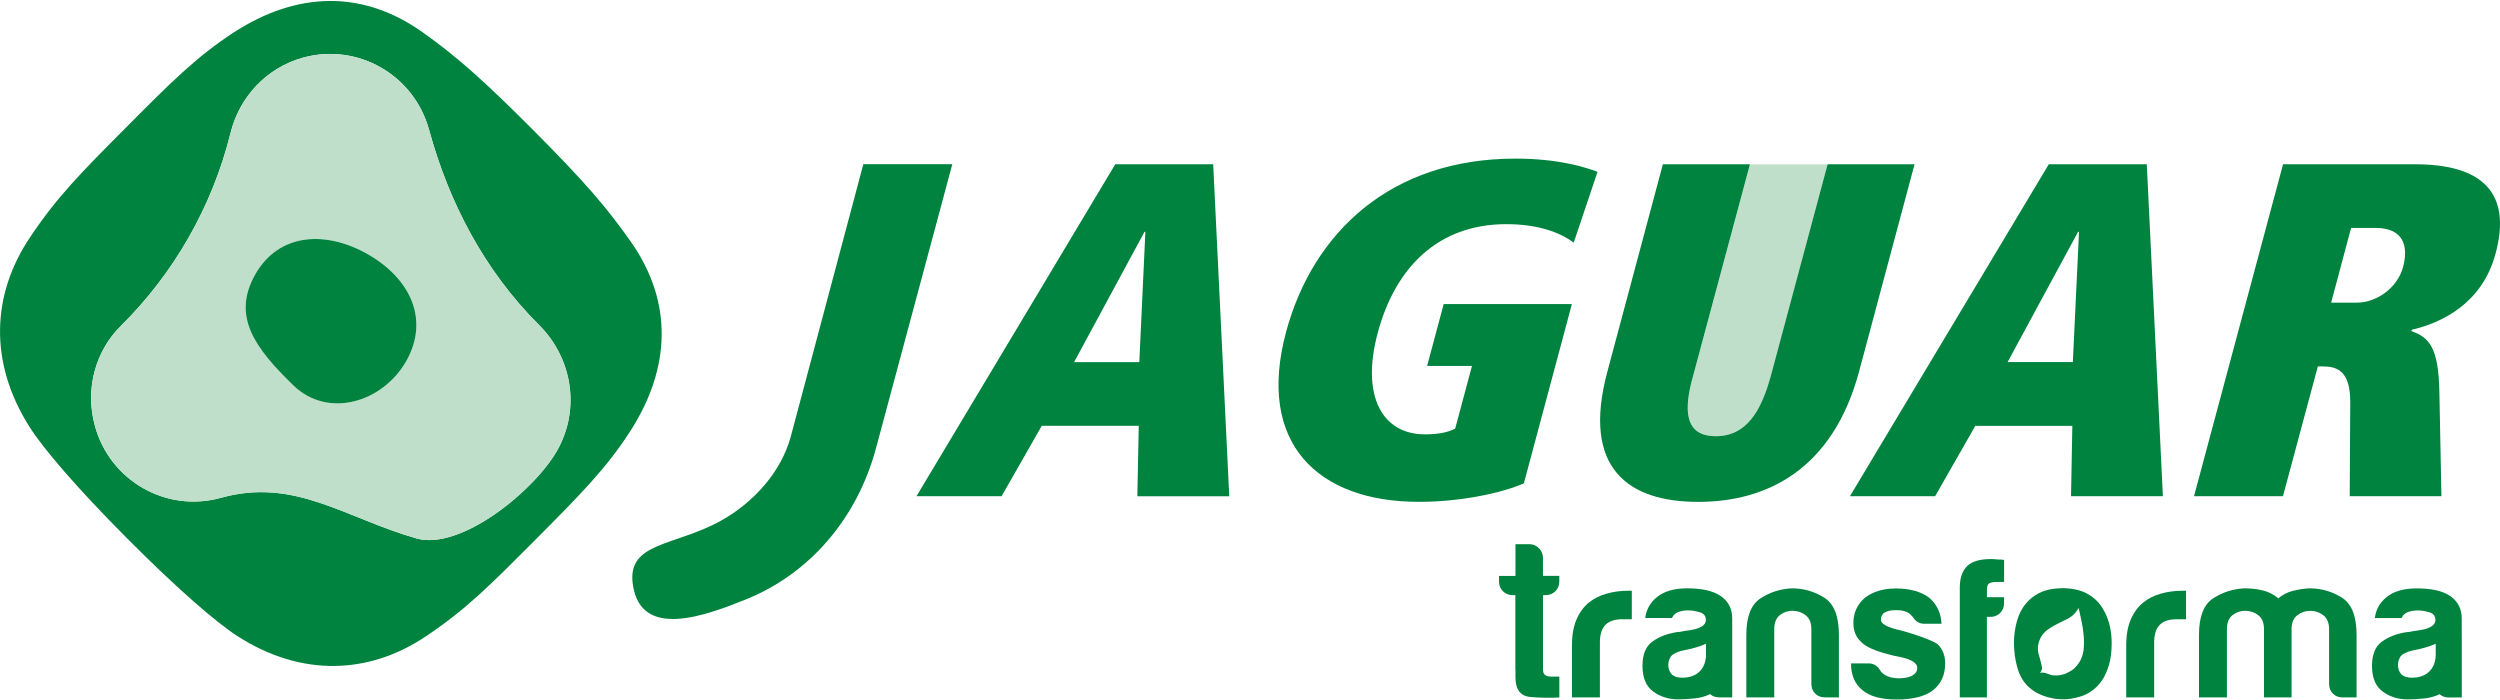
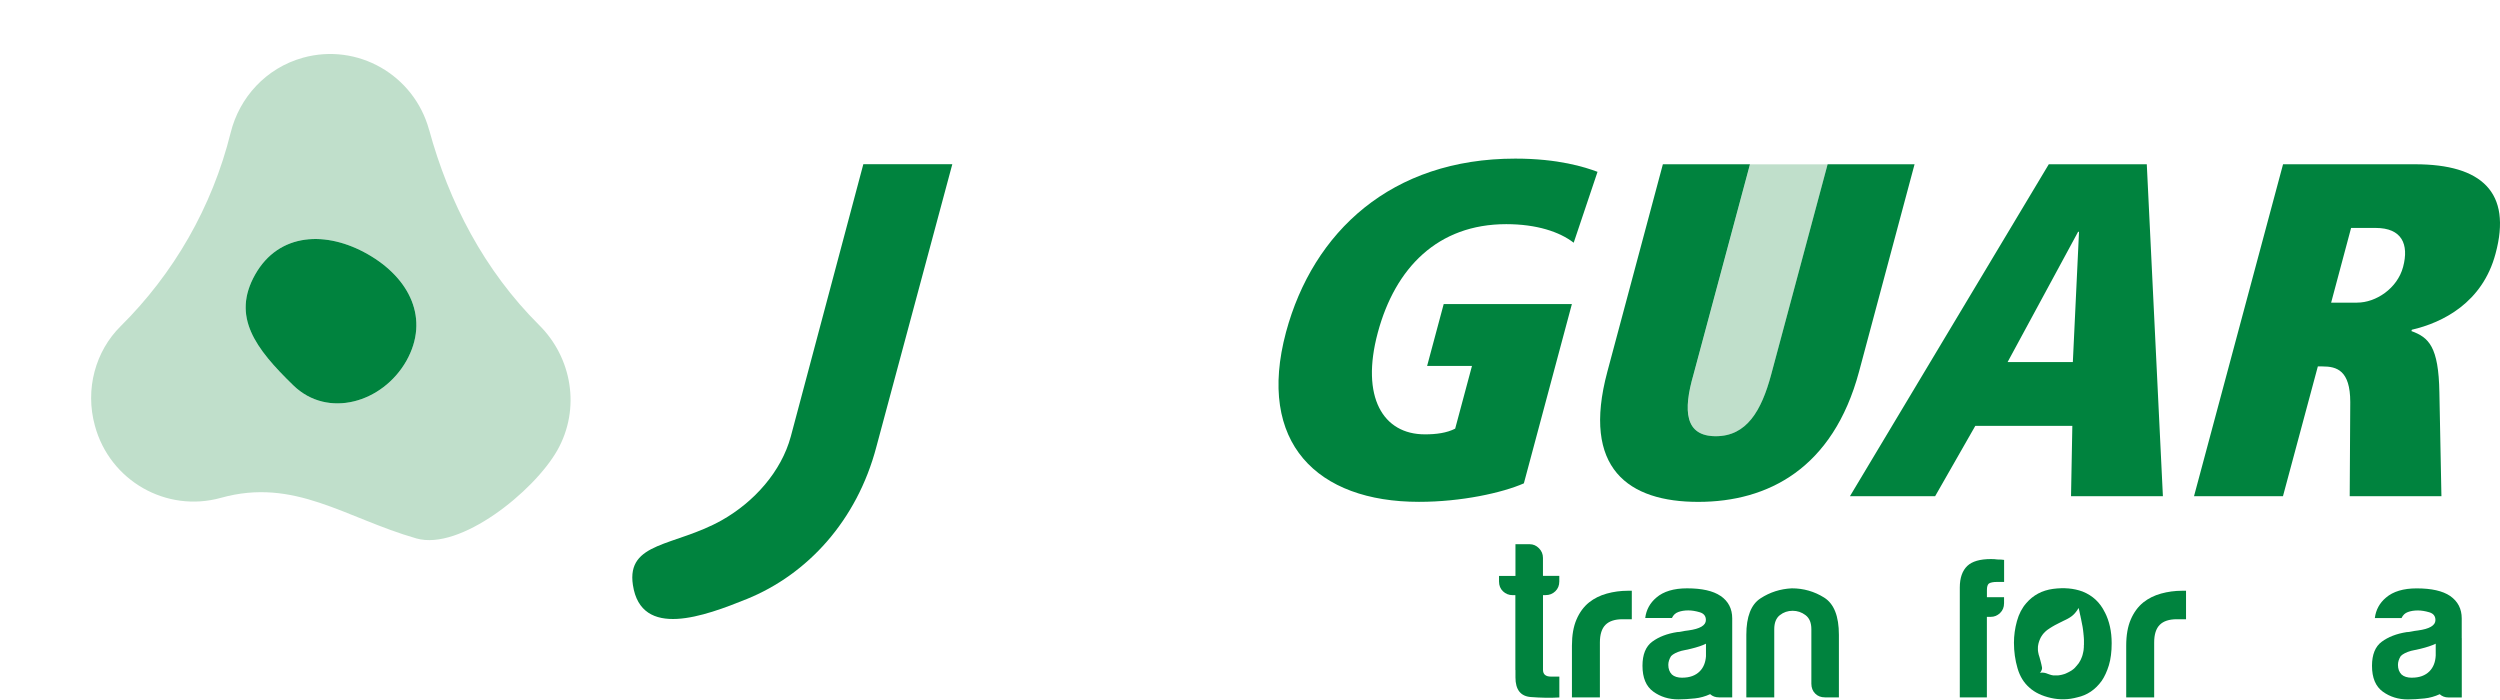
<svg xmlns="http://www.w3.org/2000/svg" width="257" height="72" xml:space="preserve" overflow="hidden">
  <defs>
    <clipPath id="clip0">
      <rect x="928" y="418" width="257" height="72" />
    </clipPath>
  </defs>
  <g clip-path="url(#clip0)" transform="translate(-928 -418)">
-     <path d="M64.824 24.594C62.403 21.156 60.088 18.477 54.812 13.206 49.541 7.95 46.867 5.624 43.429 3.194 37.208-1.198 30.485-0.917 24.078 3.189 20.201 5.691 17.47 8.427 12.867 13.034 8.27 17.632 5.835 20.072 3.046 24.24-0.826 30.003-1.189 36.955 3.046 43.587 4.412 45.74 7.835 49.746 13.063 54.969 18.291 60.202 22.292 63.621 24.441 64.991 31.068 69.217 38.02 68.849 43.787 64.987 47.965 62.203 50.395 59.749 54.998 55.156 59.591 50.558 62.337 47.822 64.834 43.94 68.94 37.542 69.226 30.815 64.829 24.594ZM57.285 45.965C54.864 50.2 47.282 56.249 42.799 54.974 35.465 52.883 30.28 48.72 22.713 50.82 17.093 52.382 11.287 49.073 9.754 43.458 8.709 39.7 9.816 35.809 12.399 33.264 17.833 27.912 21.81 21.099 23.706 13.479 24.603 9.883 27.33 6.856 31.144 5.801 36.755 4.259 42.551 7.558 44.103 13.168 46.136 20.583 49.779 27.564 55.409 33.145 58.77 36.459 59.715 41.672 57.28 45.965Z" fill="#00833E" transform="matrix(1 0 0 1.005 928 418.097)" />
    <path d="M44.107 13.173C42.556 7.558 36.759 4.264 31.149 5.806 27.33 6.861 24.603 9.888 23.71 13.483 21.81 21.104 17.833 27.917 12.404 33.269 9.821 35.814 8.714 39.705 9.759 43.463 11.292 49.078 17.098 52.382 22.717 50.825 30.29 48.724 35.47 52.888 42.804 54.979 47.287 56.254 54.869 50.205 57.29 45.969 59.725 41.677 58.78 36.463 55.418 33.15 49.789 27.573 46.141 20.588 44.112 13.173ZM41.777 36.817C39.333 41.104 33.689 42.747 30.151 39.319 26.236 35.537 23.792 32.285 26.231 27.984 28.666 23.696 33.532 23.472 37.824 25.916 42.112 28.356 44.198 32.515 41.777 36.817Z" fill="#C0DFCB" transform="matrix(1 0 0 1.005 928 418.097)" />
-     <path d="M37.824 25.916C33.532 23.472 28.666 23.696 26.231 27.984 23.792 32.285 26.236 35.537 30.151 39.319 33.689 42.747 39.328 41.104 41.777 36.817 44.198 32.52 42.112 28.356 37.824 25.916Z" fill="#00833E" transform="matrix(1 0 0 1.005 928 418.097)" />
-     <path d="M117.067 43.458 107.093 43.458C107.093 43.458 102.963 50.658 102.963 50.658L94.216 50.658 114.647 16.706 124.716 16.706 126.368 50.663 116.919 50.663C116.919 50.663 117.063 43.458 117.063 43.458ZM117.745 23.615 117.655 23.615 110.416 36.946 117.12 36.946C117.12 36.946 117.745 23.615 117.745 23.615Z" fill="#00833E" transform="matrix(1 0 0 1.005 928 418.097)" />
+     <path d="M37.824 25.916C33.532 23.472 28.666 23.696 26.231 27.984 23.792 32.285 26.236 35.537 30.151 39.319 33.689 42.747 39.328 41.104 41.777 36.817 44.198 32.52 42.112 28.356 37.824 25.916" fill="#00833E" transform="matrix(1 0 0 1.005 928 418.097)" />
    <path d="M148.417 31.006 161.59 31.006C161.59 31.006 156.653 49.345 156.653 49.345 154.438 50.314 150.212 51.24 145.872 51.236 135.416 51.24 129.152 45.206 132.203 33.876 134.986 23.615 143.031 16.128 155.77 16.128 160.21 16.128 162.932 16.997 164.226 17.48L161.776 24.732C160.33 23.615 157.961 22.832 154.844 22.832 147.796 22.832 143.423 27.311 141.637 33.928 139.852 40.536 142.186 44.332 146.469 44.332 147.634 44.337 148.737 44.188 149.592 43.749L151.32 37.332 146.708 37.332 148.412 31.006Z" fill="#00833E" transform="matrix(1 0 0 1.005 928 418.097)" />
    <path d="M174.095 38.215C173.001 41.954 173.235 44.528 176.386 44.528 179.538 44.528 181.075 41.954 182.082 38.215L187.884 16.711 189.789 16.711 174.811 16.711C174.811 16.711 174.811 16.711 174.811 16.711L179.905 16.711 174.099 38.215Z" fill="#C0DFCB" transform="matrix(1 0 0 1.005 928 418.097)" />
    <path d="M189.784 16.706 187.879 16.706 182.078 38.211C181.07 41.949 179.547 44.523 176.382 44.523 173.216 44.523 173.001 41.949 174.09 38.211L179.896 16.706 170.943 16.706 165.238 37.915C162.559 47.841 167.42 51.245 174.582 51.24 181.729 51.24 188.433 47.841 191.111 37.915L196.817 16.706 189.779 16.706Z" fill="#00833E" transform="matrix(1 0 0 1.005 928 418.097)" />
    <path d="M213.036 43.463 203.062 43.463C203.062 43.463 198.932 50.658 198.932 50.658L190.175 50.658 210.615 16.706 220.69 16.706 222.346 50.658 212.902 50.658C212.902 50.658 213.036 43.463 213.036 43.463ZM213.723 23.615 213.628 23.615 206.38 36.941 213.088 36.941 213.723 23.615Z" fill="#00833E" transform="matrix(1 0 0 1.005 928 418.097)" />
    <path d="M241.607 41.032C241.607 37.772 240.208 37.385 238.752 37.385L238.274 37.385 234.689 50.658 225.545 50.658 234.698 16.706 248.272 16.706C255.124 16.706 258.251 19.576 256.542 25.849 255.205 30.863 251.108 32.906 247.938 33.632L247.895 33.77C249.666 34.415 250.693 35.332 250.769 40.059L250.979 50.658 241.55 50.658C241.55 50.658 241.607 41.028 241.607 41.028ZM242.313 30.858C244.247 30.863 246.448 29.402 247.036 27.215 247.666 24.875 246.902 23.219 244.223 23.219L241.693 23.219C241.693 23.219 239.64 30.863 239.64 30.863L242.318 30.863Z" fill="#00833E" transform="matrix(1 0 0 1.005 928 418.097)" />
    <path d="M88.749 16.706 81.292 44.561C80.318 48.137 77.529 51.245 74.211 53.112 69.37 55.824 64.38 55.299 65.063 59.749 65.913 65.326 72.43 62.924 76.784 61.172 83.02 58.651 88.095 53.146 90.086 45.626L97.897 16.701 88.745 16.701Z" fill="#00833E" transform="matrix(1 0 0 1.005 928 418.097)" />
    <path d="M158.902 60.775C159.284 60.775 159.613 60.646 159.886 60.384 160.158 60.126 160.296 59.787 160.296 59.381L160.296 58.808 158.616 58.808 158.616 56.965C158.616 56.583 158.477 56.254 158.205 55.982 157.933 55.709 157.618 55.571 157.264 55.571L155.789 55.571 155.789 58.813 155.779 58.813C155.779 58.813 154.099 58.813 154.099 58.813L154.099 59.386C154.099 59.797 154.237 60.131 154.509 60.389 154.782 60.646 155.111 60.78 155.493 60.78L155.779 60.78 155.779 68.415C155.779 68.415 155.789 68.439 155.789 68.448L155.789 69.193C155.789 70.449 156.314 71.122 157.369 71.203 158.42 71.284 159.399 71.298 160.301 71.246L160.301 69.112 159.442 69.112C158.892 69.112 158.62 68.878 158.62 68.415L158.62 60.78 158.907 60.78Z" fill="#00833E" transform="matrix(1 0 0 1.005 928 418.097)" />
    <path d="M161.595 71.236 161.595 65.946C161.595 64.881 161.752 63.984 162.068 63.263 162.383 62.537 162.812 61.959 163.361 61.52 163.882 61.109 164.488 60.809 165.185 60.618 165.882 60.427 166.599 60.331 167.339 60.331L167.749 60.331 167.749 63.244 166.804 63.244C166.011 63.244 165.424 63.435 165.042 63.817 164.66 64.199 164.469 64.8 164.469 65.621L164.469 71.241 161.6 71.241Z" fill="#00833E" transform="matrix(1 0 0 1.005 928 418.097)" />
    <path d="M189.034 71.236 187.602 71.236C187.191 71.236 186.857 71.108 186.599 70.845 186.341 70.587 186.208 70.248 186.208 69.842L186.208 64.266C186.208 63.611 186.012 63.129 185.611 62.828 185.215 62.528 184.771 62.38 184.279 62.38 183.787 62.38 183.348 62.528 182.966 62.828 182.584 63.129 182.393 63.607 182.393 64.266L182.393 71.236 179.523 71.236 179.523 64.838C179.523 62.981 180.01 61.735 180.98 61.109 181.949 60.479 183.023 60.14 184.198 60.083 185.401 60.083 186.508 60.398 187.521 61.028 188.533 61.659 189.039 62.929 189.039 64.843L189.039 71.241Z" fill="#00833E" transform="matrix(1 0 0 1.005 928 418.097)" />
-     <path d="M199.185 65.803C198.636 65.34 196.048 64.561 195.924 64.533 195.8 64.504 195.657 64.466 195.494 64.409 194.071 64.108 193.36 63.74 193.36 63.301 193.36 62.972 193.484 62.728 193.728 62.561 194 62.399 194.41 62.313 194.959 62.313 195.508 62.313 195.986 62.437 196.311 62.68 196.42 62.79 196.53 62.9 196.64 63.01 196.912 63.473 197.309 63.707 197.829 63.707L199.591 63.707C199.533 62.614 199.113 61.725 198.321 61.043 197.471 60.413 196.339 60.097 194.916 60.097 193.603 60.097 192.539 60.413 191.718 61.043 190.925 61.725 190.529 62.59 190.529 63.626 190.529 64.447 190.801 65.101 191.35 65.593 191.842 66.085 192.811 66.51 194.262 66.863 194.511 66.944 194.878 67.025 195.37 67.111 196.516 67.359 197.094 67.727 197.094 68.219 197.094 68.548 196.931 68.806 196.602 68.997 196.244 69.188 195.824 69.269 195.332 69.284 193.885 69.326 193.384 68.653 193.274 68.467 192.997 67.994 192.596 67.76 192.071 67.76L190.285 67.76C190.285 68.969 190.681 69.885 191.474 70.511 192.238 71.141 193.403 71.456 194.959 71.456 196.602 71.456 197.829 71.155 198.65 70.554 199.524 69.9 199.963 68.969 199.963 67.765 199.963 66.944 199.701 66.29 199.185 65.798Z" fill="#00833E" transform="matrix(1 0 0 1.005 928 418.097)" />
    <path d="M201.467 71.236 201.467 60.002C201.467 59.018 201.725 58.278 202.245 57.786 202.737 57.323 203.544 57.089 204.666 57.089 204.938 57.089 205.158 57.104 205.325 57.132 205.626 57.132 205.86 57.147 206.022 57.175L206.022 59.429 205.282 59.429C204.9 59.429 204.628 59.486 204.461 59.591 204.322 59.701 204.255 59.921 204.255 60.25L204.255 60.99 206.017 60.99 206.017 61.606C206.017 62.017 205.879 62.351 205.607 62.609 205.335 62.867 205.019 63 204.661 63L204.251 63 204.251 71.241 201.462 71.241Z" fill="#00833E" transform="matrix(1 0 0 1.005 928 418.097)" />
    <path d="M218.574 71.236 218.574 65.946C218.574 64.881 218.732 63.984 219.047 63.263 219.362 62.537 219.792 61.959 220.336 61.52 220.857 61.109 221.463 60.809 222.16 60.618 222.857 60.427 223.573 60.331 224.313 60.331L224.724 60.331 224.724 63.244 223.783 63.244C222.991 63.244 222.404 63.435 222.022 63.817 221.64 64.199 221.449 64.8 221.449 65.621L221.449 71.241 218.579 71.241Z" fill="#00833E" transform="matrix(1 0 0 1.005 928 418.097)" />
-     <path d="M235.572 71.236 232.74 71.236 232.74 64.266C232.74 63.611 232.54 63.129 232.144 62.828 231.747 62.528 231.303 62.38 230.812 62.38 230.32 62.38 229.881 62.528 229.499 62.828 229.117 63.129 228.926 63.607 228.926 64.266L228.926 71.236 226.056 71.236 226.056 64.838C226.056 62.981 226.543 61.735 227.512 61.109 228.482 60.479 229.556 60.14 230.73 60.083 231.361 60.083 231.972 60.15 232.578 60.288 233.18 60.427 233.724 60.699 234.216 61.109 234.626 60.756 235.109 60.503 235.672 60.35 236.231 60.202 236.813 60.112 237.415 60.083 238.618 60.083 239.726 60.398 240.738 61.028 241.75 61.659 242.256 62.929 242.256 64.843L242.256 71.241 240.824 71.241C240.413 71.241 240.079 71.112 239.821 70.85 239.559 70.592 239.43 70.253 239.43 69.847L239.43 64.27C239.43 63.616 239.229 63.134 238.833 62.833 238.437 62.532 237.992 62.384 237.501 62.384 237.009 62.384 236.565 62.532 236.169 62.833 235.772 63.134 235.572 63.611 235.572 64.27L235.572 71.241Z" fill="#00833E" transform="matrix(1 0 0 1.005 928 418.097)" />
    <path d="M176.873 60.861C176.109 60.341 174.959 60.083 173.431 60.083 172.065 60.083 171.01 60.398 170.275 61.028 169.621 61.577 169.234 62.275 169.129 63.12L171.874 63.12C172.013 62.819 172.228 62.614 172.533 62.504 172.834 62.394 173.173 62.341 173.56 62.341 173.913 62.341 174.305 62.403 174.73 62.528 175.155 62.652 175.365 62.919 175.365 63.325 175.365 63.874 174.763 64.227 173.56 64.39 173.312 64.418 173.097 64.452 172.906 64.495 172.715 64.538 172.548 64.557 172.414 64.557 171.373 64.719 170.518 65.049 169.85 65.54 169.182 66.032 168.847 66.853 168.847 67.999 168.847 69.231 169.215 70.11 169.955 70.644 170.695 71.179 171.555 71.442 172.538 71.442 173.03 71.442 173.598 71.408 174.238 71.341 174.782 71.284 175.307 71.136 175.804 70.907 176.043 71.127 176.343 71.236 176.711 71.236L178.072 71.236 178.072 63.158C178.072 62.174 177.676 61.41 176.883 60.861ZM172.934 69.226C172.471 69.226 172.113 69.117 171.87 68.897 171.626 68.649 171.502 68.324 171.502 67.913 171.502 67.612 171.598 67.312 171.788 67.011 172.008 66.791 172.361 66.615 172.853 66.476L173.799 66.271C174.472 66.109 174.997 65.937 175.374 65.746L175.374 67.04C175.326 67.67 175.121 68.185 174.739 68.567 174.3 69.007 173.698 69.222 172.934 69.222Z" fill="#00833E" transform="matrix(1 0 0 1.005 928 418.097)" />
    <path d="M253.066 65.163 253.066 63.163C253.066 62.179 252.669 61.415 251.877 60.866 251.108 60.346 249.962 60.088 248.434 60.088 247.069 60.088 246.014 60.403 245.278 61.033 244.624 61.582 244.238 62.279 244.133 63.124L246.878 63.124C247.016 62.824 247.231 62.618 247.532 62.508 247.833 62.399 248.172 62.346 248.559 62.346 248.912 62.346 249.303 62.408 249.728 62.532 250.153 62.657 250.363 62.924 250.363 63.33 250.363 63.879 249.762 64.232 248.559 64.394 248.31 64.423 248.095 64.457 247.9 64.499 247.709 64.542 247.542 64.561 247.408 64.561 246.367 64.724 245.512 65.053 244.844 65.545 244.176 66.037 243.841 66.858 243.841 68.004 243.841 69.236 244.209 70.114 244.949 70.649 245.689 71.184 246.549 71.446 247.532 71.446 248.024 71.446 248.592 71.413 249.232 71.346 249.781 71.289 250.301 71.141 250.803 70.912 251.041 71.131 251.342 71.246 251.71 71.246L253.071 71.246 253.071 65.173 253.066 65.173ZM247.943 69.226C247.48 69.226 247.121 69.117 246.878 68.897 246.634 68.649 246.51 68.324 246.51 67.913 246.51 67.612 246.606 67.312 246.797 67.011 247.016 66.791 247.37 66.615 247.862 66.476L248.807 66.271C249.48 66.109 250.01 65.932 250.392 65.746L250.392 66.954C250.359 67.627 250.149 68.166 249.752 68.567 249.313 69.007 248.711 69.222 247.947 69.222Z" fill="#00833E" transform="matrix(1 0 0 1.005 928 418.097)" />
    <path d="M216.378 62.542C215.886 61.53 215.122 60.818 214.082 60.408 213.179 60.078 212.167 59.992 211.05 60.14 209.928 60.293 209.011 60.775 208.304 61.596 207.865 62.088 207.545 62.704 207.34 63.44 207.135 64.18 207.034 64.915 207.034 65.655 207.034 66.557 207.158 67.426 207.402 68.257 207.645 69.093 208.056 69.751 208.634 70.248 209.178 70.74 209.913 71.088 210.825 71.294 211.742 71.499 212.649 71.48 213.552 71.232 214.564 71.012 215.395 70.453 216.053 69.551 216.354 69.112 216.598 68.582 216.793 67.951 216.984 67.321 217.08 66.572 217.08 65.698 217.08 64.495 216.846 63.444 216.383 62.542ZM214.22 65.894 214.22 65.932C214.22 65.932 214.22 65.975 214.22 65.975L214.22 66.018C214.22 66.018 214.22 66.056 214.22 66.056L214.22 66.099C214.22 66.099 214.215 66.142 214.215 66.142L214.215 66.18C214.215 66.18 214.206 66.223 214.206 66.223L214.206 66.266C214.206 66.266 214.201 66.304 214.201 66.304L214.201 66.347C214.201 66.347 214.191 66.385 214.191 66.385L214.191 66.428C214.191 66.428 214.182 66.467 214.182 66.467L214.172 66.505 214.172 66.543C214.172 66.543 214.158 66.581 214.158 66.581L214.148 66.619 214.148 66.658C214.148 66.658 214.134 66.696 214.134 66.696L214.124 66.734 214.115 66.772 214.115 66.81C214.115 66.81 214.096 66.849 214.096 66.849L214.086 66.887 214.077 66.925 214.067 66.963 214.058 67.001 214.043 67.035 214.029 67.073 214.015 67.111 214 67.145 213.986 67.183 213.972 67.216 213.957 67.25 213.943 67.283 213.929 67.317 213.914 67.35 213.9 67.383 213.886 67.417 213.867 67.445 213.848 67.484 213.828 67.517 213.809 67.55 213.79 67.579 213.771 67.612 213.752 67.646 213.733 67.679 213.714 67.708 213.695 67.741 213.671 67.77 213.647 67.799 213.623 67.827 213.599 67.856 213.575 67.885 213.556 67.913 213.532 67.942 213.509 67.966 213.485 67.999 213.461 68.023 213.437 68.052 213.413 68.076 213.389 68.104 213.365 68.133 213.341 68.162 213.318 68.19 213.289 68.214 213.265 68.243 213.236 68.267 213.213 68.29 213.184 68.314 213.155 68.338 213.127 68.362 213.098 68.381 213.069 68.405 213.041 68.424 213.012 68.448 212.983 68.467 212.955 68.486 212.926 68.505 212.893 68.524 212.859 68.543 212.831 68.558 212.802 68.577 212.773 68.591 212.74 68.61 212.706 68.629 212.678 68.644 212.644 68.663 212.611 68.677 212.582 68.692 212.549 68.706 212.515 68.725 212.487 68.739 212.453 68.754 212.42 68.768 212.391 68.782 212.358 68.797 212.324 68.811 212.291 68.825 212.258 68.835 212.224 68.849 212.191 68.859 212.157 68.868 212.119 68.878 212.086 68.887 212.052 68.897 212.019 68.906 211.985 68.916 211.952 68.925 211.919 68.925C211.919 68.925 211.885 68.94 211.885 68.94L211.852 68.94C211.852 68.94 211.818 68.954 211.818 68.954L211.79 68.954C211.79 68.954 211.756 68.964 211.756 68.964L211.728 68.964C211.728 68.964 211.699 68.973 211.699 68.973L211.666 68.973C211.666 68.973 211.632 68.983 211.632 68.983L211.604 68.983C211.604 68.983 211.57 68.992 211.57 68.992L211.537 68.992C211.537 68.992 211.508 68.992 211.508 68.992L211.475 68.992C211.475 68.992 211.446 68.992 211.446 68.992L211.413 68.992C211.413 68.992 211.384 68.992 211.384 68.992L211.355 68.992C211.355 68.992 211.327 68.992 211.327 68.992L211.269 68.992C211.269 68.992 211.241 68.992 211.241 68.992L211.217 68.992C211.217 68.992 211.188 68.992 211.188 68.992L211.16 68.992C211.16 68.992 211.131 68.988 211.131 68.988L211.102 68.988C211.102 68.988 211.074 68.988 211.074 68.988L211.05 68.988C211.05 68.988 211.026 68.978 211.026 68.978L211.002 68.978C211.002 68.978 210.978 68.969 210.978 68.969L210.954 68.969C210.954 68.969 210.93 68.959 210.93 68.959L210.906 68.959C210.906 68.959 210.887 68.949 210.887 68.949L210.859 68.949C210.859 68.949 210.84 68.94 210.84 68.94L210.816 68.93 210.792 68.93C210.792 68.93 210.768 68.916 210.768 68.916L210.749 68.916C210.749 68.916 210.725 68.902 210.725 68.902L210.701 68.902C210.701 68.902 210.682 68.887 210.682 68.887L210.663 68.887C210.663 68.887 210.644 68.878 210.644 68.878L210.601 68.863 210.563 68.849 210.52 68.835 210.329 68.763 210.138 68.72 209.942 68.701 209.756 68.715 209.694 68.739C209.694 68.739 209.966 68.472 209.918 68.171 209.861 67.813 209.651 67.092 209.651 67.092L209.627 67.025 209.608 66.958 209.584 66.891 209.57 66.825 209.555 66.758 209.541 66.686 209.527 66.624 209.517 66.557 209.507 66.49 209.507 66.457C209.507 66.457 209.498 66.424 209.498 66.424L209.498 66.39C209.498 66.39 209.498 66.357 209.498 66.357L209.498 66.323C209.498 66.323 209.498 66.29 209.498 66.29L209.498 66.252C209.498 66.252 209.498 66.218 209.498 66.218L209.498 66.185C209.498 66.185 209.498 66.151 209.498 66.151L209.498 66.118C209.498 66.118 209.503 66.085 209.503 66.085L209.503 66.051C209.503 66.051 209.503 66.018 209.503 66.018L209.503 65.984C209.503 65.984 209.512 65.951 209.512 65.951L209.527 65.889 209.536 65.822 209.55 65.755 209.565 65.688 209.584 65.626 209.603 65.569 209.622 65.502 209.646 65.44 209.67 65.378 209.694 65.321 209.718 65.263 209.746 65.201 209.775 65.144 209.804 65.087 209.837 65.034 209.866 64.982 209.904 64.929 209.937 64.881 209.971 64.829 210.009 64.781 210.047 64.733 210.085 64.691 210.123 64.647 210.166 64.605 210.205 64.566 210.248 64.523 210.291 64.48 210.338 64.442 210.381 64.404 210.424 64.371 210.472 64.332 210.52 64.299 210.567 64.266 210.615 64.237 210.663 64.204 210.711 64.17 210.758 64.141 210.806 64.108 210.859 64.079 210.954 64.017 211.054 63.96 211.155 63.903 211.255 63.845 211.36 63.793 211.46 63.74 211.565 63.688 211.666 63.635 211.871 63.535 212.081 63.43 212.186 63.377 212.291 63.33 212.396 63.277 212.501 63.225 212.554 63.196 212.606 63.167 212.654 63.139 212.706 63.11 212.754 63.081 212.802 63.048 212.85 63.019 212.897 62.981 212.945 62.953 212.988 62.919 213.036 62.881 213.079 62.843 213.122 62.804 213.165 62.766 213.208 62.723 213.251 62.68 213.289 62.637 213.327 62.594 213.365 62.547 213.404 62.499 213.442 62.451 213.48 62.399 213.518 62.351 213.552 62.298 213.618 62.193 213.685 62.093 213.723 62.255 213.762 62.422 213.795 62.585 213.828 62.747 213.848 62.828 213.867 62.91 213.886 62.995 213.9 63.077 213.919 63.158 213.938 63.239 213.953 63.32 213.967 63.406 213.986 63.487 214 63.568 214.019 63.65 214.034 63.731 214.048 63.812 214.067 63.893 214.082 63.974 214.096 64.055 214.11 64.137 214.12 64.222 214.134 64.304 214.144 64.385 214.153 64.471 214.163 64.557 214.172 64.638 214.182 64.724 214.182 64.767C214.182 64.767 214.191 64.81 214.191 64.81L214.191 64.853C214.191 64.853 214.201 64.896 214.201 64.896L214.201 64.939C214.201 64.939 214.206 64.977 214.206 64.977L214.206 65.02C214.206 65.02 214.215 65.063 214.215 65.063L214.215 65.106C214.215 65.106 214.22 65.149 214.22 65.149L214.22 65.192C214.22 65.192 214.225 65.23 214.225 65.23L214.225 65.273C214.225 65.273 214.23 65.316 214.23 65.316L214.23 65.359C214.23 65.359 214.23 65.397 214.23 65.397L214.23 65.44C214.23 65.44 214.23 65.478 214.23 65.478L214.23 65.521C214.23 65.521 214.23 65.564 214.23 65.564L214.23 65.607C214.23 65.607 214.23 65.65 214.23 65.65L214.23 65.688C214.23 65.688 214.23 65.727 214.23 65.727L214.23 65.769C214.23 65.769 214.23 65.812 214.23 65.812L214.23 65.855C214.23 65.855 214.23 65.898 214.23 65.898Z" fill="#00833E" transform="matrix(1 0 0 1.005 928 418.097)" />
  </g>
</svg>